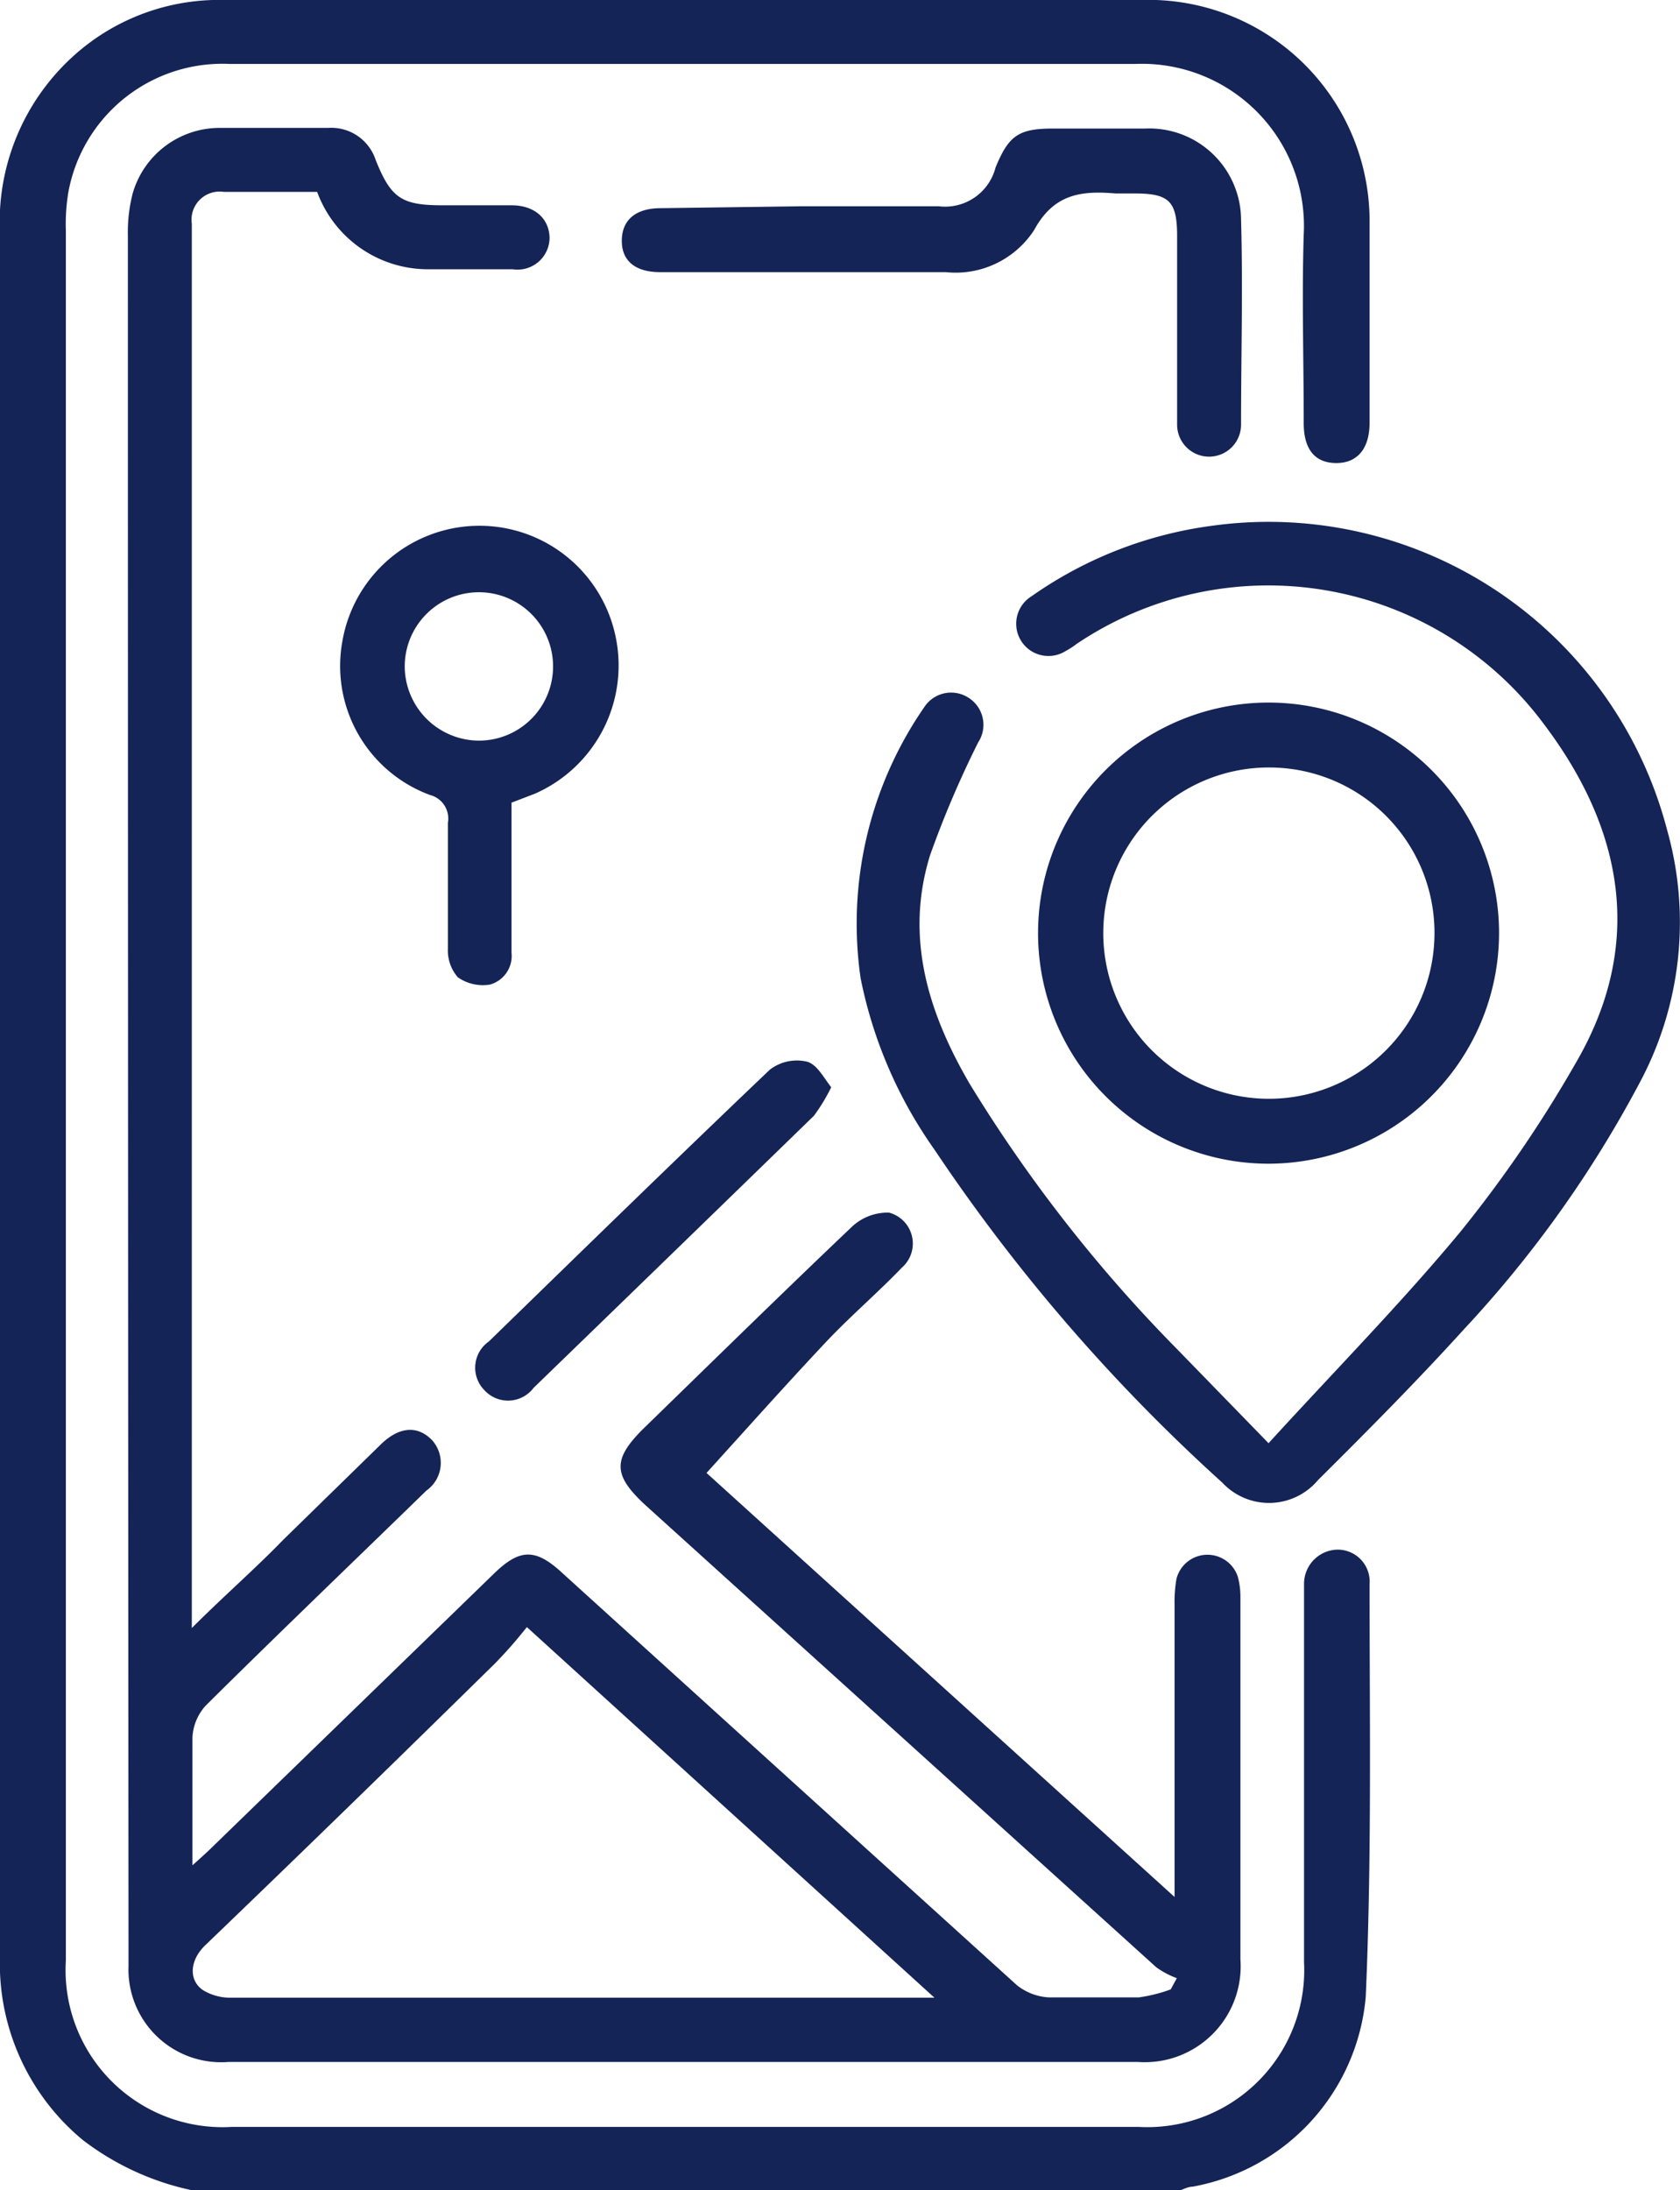
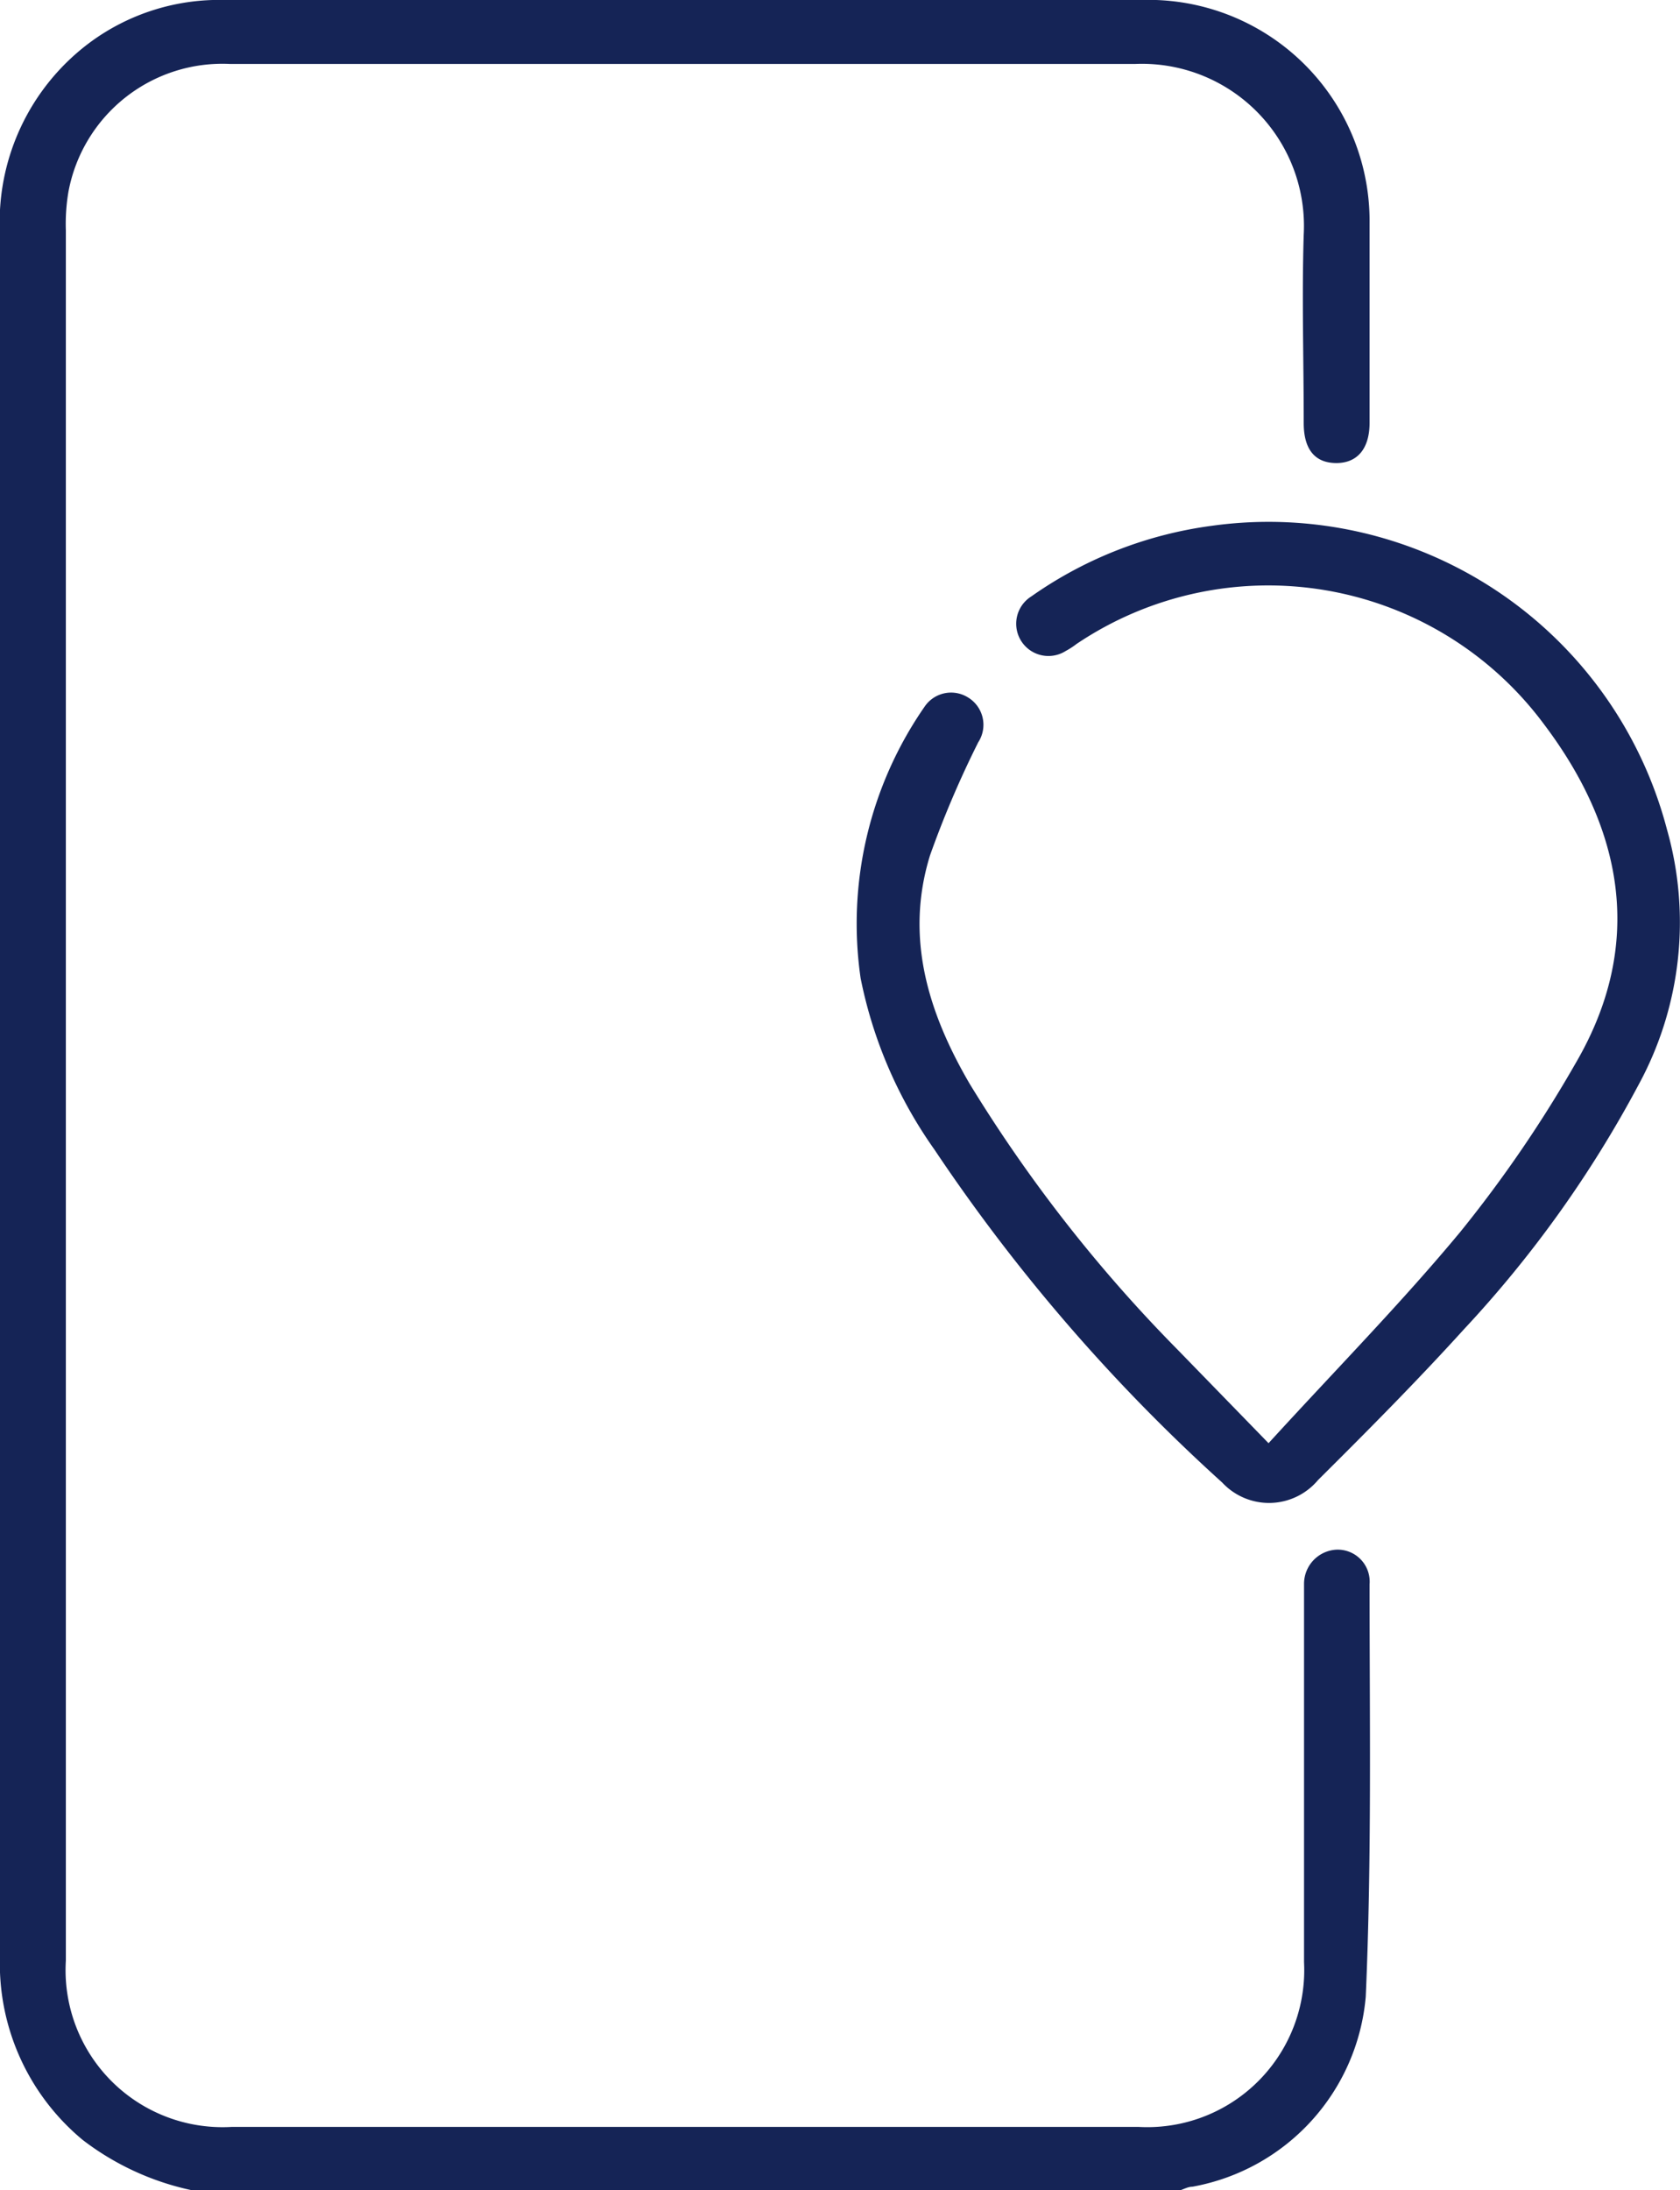
<svg xmlns="http://www.w3.org/2000/svg" viewBox="0 0 52.55 68.49">
  <defs>
    <style>.cls-1{fill:#152456;}</style>
  </defs>
  <g id="Capa_2" data-name="Capa 2">
    <g id="Arte">
      <path class="cls-1" d="M6,68.49a8.5,8.5,0,0,1-3.41-1.57A7.16,7.16,0,0,1,0,61.13c0-7.27,0-14.53,0-21.8q0-16,0-32a7,7,0,0,1,2.81-6A6.8,6.8,0,0,1,7.05,0H35.68a6.92,6.92,0,0,1,7.16,7c0,2.08,0,4.15,0,6.22,0,.83-.4,1.27-1.06,1.26s-1-.44-1-1.25c0-2-.06-3.93,0-5.89A5.07,5.07,0,0,0,35.5,2C26.07,2,16.63,2,7.2,2A4.9,4.9,0,0,0,2.14,6a6,6,0,0,0-.08,1.2q0,27.06,0,54.11a4.91,4.91,0,0,0,5.19,5.2H35.61a4.91,4.91,0,0,0,5.18-5.15c0-3.74,0-7.49,0-11.23,0-.2,0-.4,0-.6a1.07,1.07,0,0,1,1-1.07,1,1,0,0,1,1.05,1.08c0,4.3.07,8.61-.12,12.9a6.62,6.62,0,0,1-5.42,5.94c-.15,0-.29.09-.44.13Z" />
-       <path class="cls-1" d="M9.92,6C9,6,8,6,7,6a.88.88,0,0,0-1,1c0,.18,0,.36,0,.54V50.91c1-1,2-1.87,2.85-2.75l3.07-3c.57-.55,1.14-.59,1.59-.13a1.06,1.06,0,0,1-.17,1.58c-2.3,2.24-4.62,4.46-6.9,6.72a1.59,1.59,0,0,0-.42,1c0,1.28,0,2.57,0,4,.3-.27.49-.44.67-.62l8.78-8.52c.8-.77,1.29-.77,2.12,0q7.11,6.45,14.22,12.89a1.75,1.75,0,0,0,1,.38c.93,0,1.87,0,2.81,0a4.77,4.77,0,0,0,1-.25l.19-.35a2.79,2.79,0,0,1-.64-.34l-16-14.47c-1-.93-1-1.42-.06-2.36,2.18-2.12,4.34-4.24,6.54-6.33a1.63,1.63,0,0,1,1.16-.44,1,1,0,0,1,.4,1.72c-.76.79-1.59,1.5-2.34,2.29-1.27,1.35-2.5,2.73-3.77,4.13L36.74,59.32c0-.34,0-.57,0-.79V50.17a4.25,4.25,0,0,1,.06-.8,1,1,0,0,1,1.92-.06,2.44,2.44,0,0,1,.08.66v11.3a3,3,0,0,1-3.2,3.21H7.14a2.9,2.9,0,0,1-3.12-3c0-.11,0-.22,0-.33Q4,34.25,4,7.37a4.87,4.87,0,0,1,.15-1.32A2.83,2.83,0,0,1,6.92,4C8,4,9.15,4,10.26,4a1.46,1.46,0,0,1,1.49,1c.48,1.2.81,1.42,2.1,1.42H16c.72,0,1.17.41,1.19,1a1,1,0,0,1-1.15,1c-.89,0-1.79,0-2.68,0A3.69,3.69,0,0,1,9.92,6ZM29.24,62.48,16.48,50.88a13.81,13.81,0,0,1-1,1.14c-3,2.95-6,5.87-9.06,8.81-.49.47-.53,1.1-.06,1.41a1.65,1.65,0,0,0,.88.23h22Z" />
      <path class="cls-1" d="M39.68,45.13c2.11-2.31,4.15-4.38,6-6.61a39.7,39.7,0,0,0,3.61-5.28c2.17-3.72,1.48-7.32-1-10.6a10.74,10.74,0,0,0-14.62-2.5,2.46,2.46,0,0,1-.34.22,1,1,0,1,1-1.07-1.71,12.71,12.71,0,0,1,5.66-2.21,12.88,12.88,0,0,1,14.22,9.49,10.63,10.63,0,0,1-.89,8,35.92,35.92,0,0,1-5.46,7.64c-1.47,1.62-3,3.16-4.56,4.71a2,2,0,0,1-3,.08,56,56,0,0,1-9-10.41,14,14,0,0,1-2.31-5.36,11.9,11.9,0,0,1,2-8.49,1,1,0,0,1,1.36-.29,1,1,0,0,1,.32,1.4,31.36,31.36,0,0,0-1.51,3.54c-.79,2.56-.06,4.91,1.24,7.14a45.81,45.81,0,0,0,6.49,8.3Z" />
-       <path class="cls-1" d="M39.65,36.39a7.21,7.21,0,1,1,7.24-7.19A7.22,7.22,0,0,1,39.65,36.39ZM39.74,24a5.18,5.18,0,1,0,5.13,5.23A5.17,5.17,0,0,0,39.74,24Z" />
-       <path class="cls-1" d="M25.09,6.45h4.27a1.63,1.63,0,0,0,1.78-1.21c.41-1,.72-1.22,1.8-1.22h2.88a2.87,2.87,0,0,1,3,2.84c.06,2.14,0,4.28,0,6.42a1,1,0,1,1-2,0c0-2,0-3.92,0-5.89,0-1.09-.24-1.34-1.32-1.34-.2,0-.4,0-.6,0-1.06-.09-1.93,0-2.55,1.14a2.93,2.93,0,0,1-2.77,1.32H20.65c-.8,0-1.21-.37-1.2-1s.43-1,1.22-1Z" />
-       <path class="cls-1" d="M16,25.1v4.69a.93.93,0,0,1-.68,1,1.37,1.37,0,0,1-1-.23,1.28,1.28,0,0,1-.31-.89c0-1.31,0-2.63,0-3.94a.76.76,0,0,0-.56-.87,4.3,4.3,0,0,1-2.74-4.81,4.35,4.35,0,0,1,8.51-.3,4.38,4.38,0,0,1-2.49,5.07Zm-1-1.94a2.32,2.32,0,1,0-2.34-2.31A2.33,2.33,0,0,0,15,23.16Z" />
-       <path class="cls-1" d="M26,34a5.71,5.71,0,0,1-.54.89q-4.38,4.26-8.77,8.51a1,1,0,0,1-1.54.07,1,1,0,0,1,.14-1.52c2.92-2.84,5.84-5.69,8.79-8.5a1.39,1.39,0,0,1,1.12-.26C25.54,33.25,25.75,33.68,26,34Z" />
    </g>
  </g>
</svg>